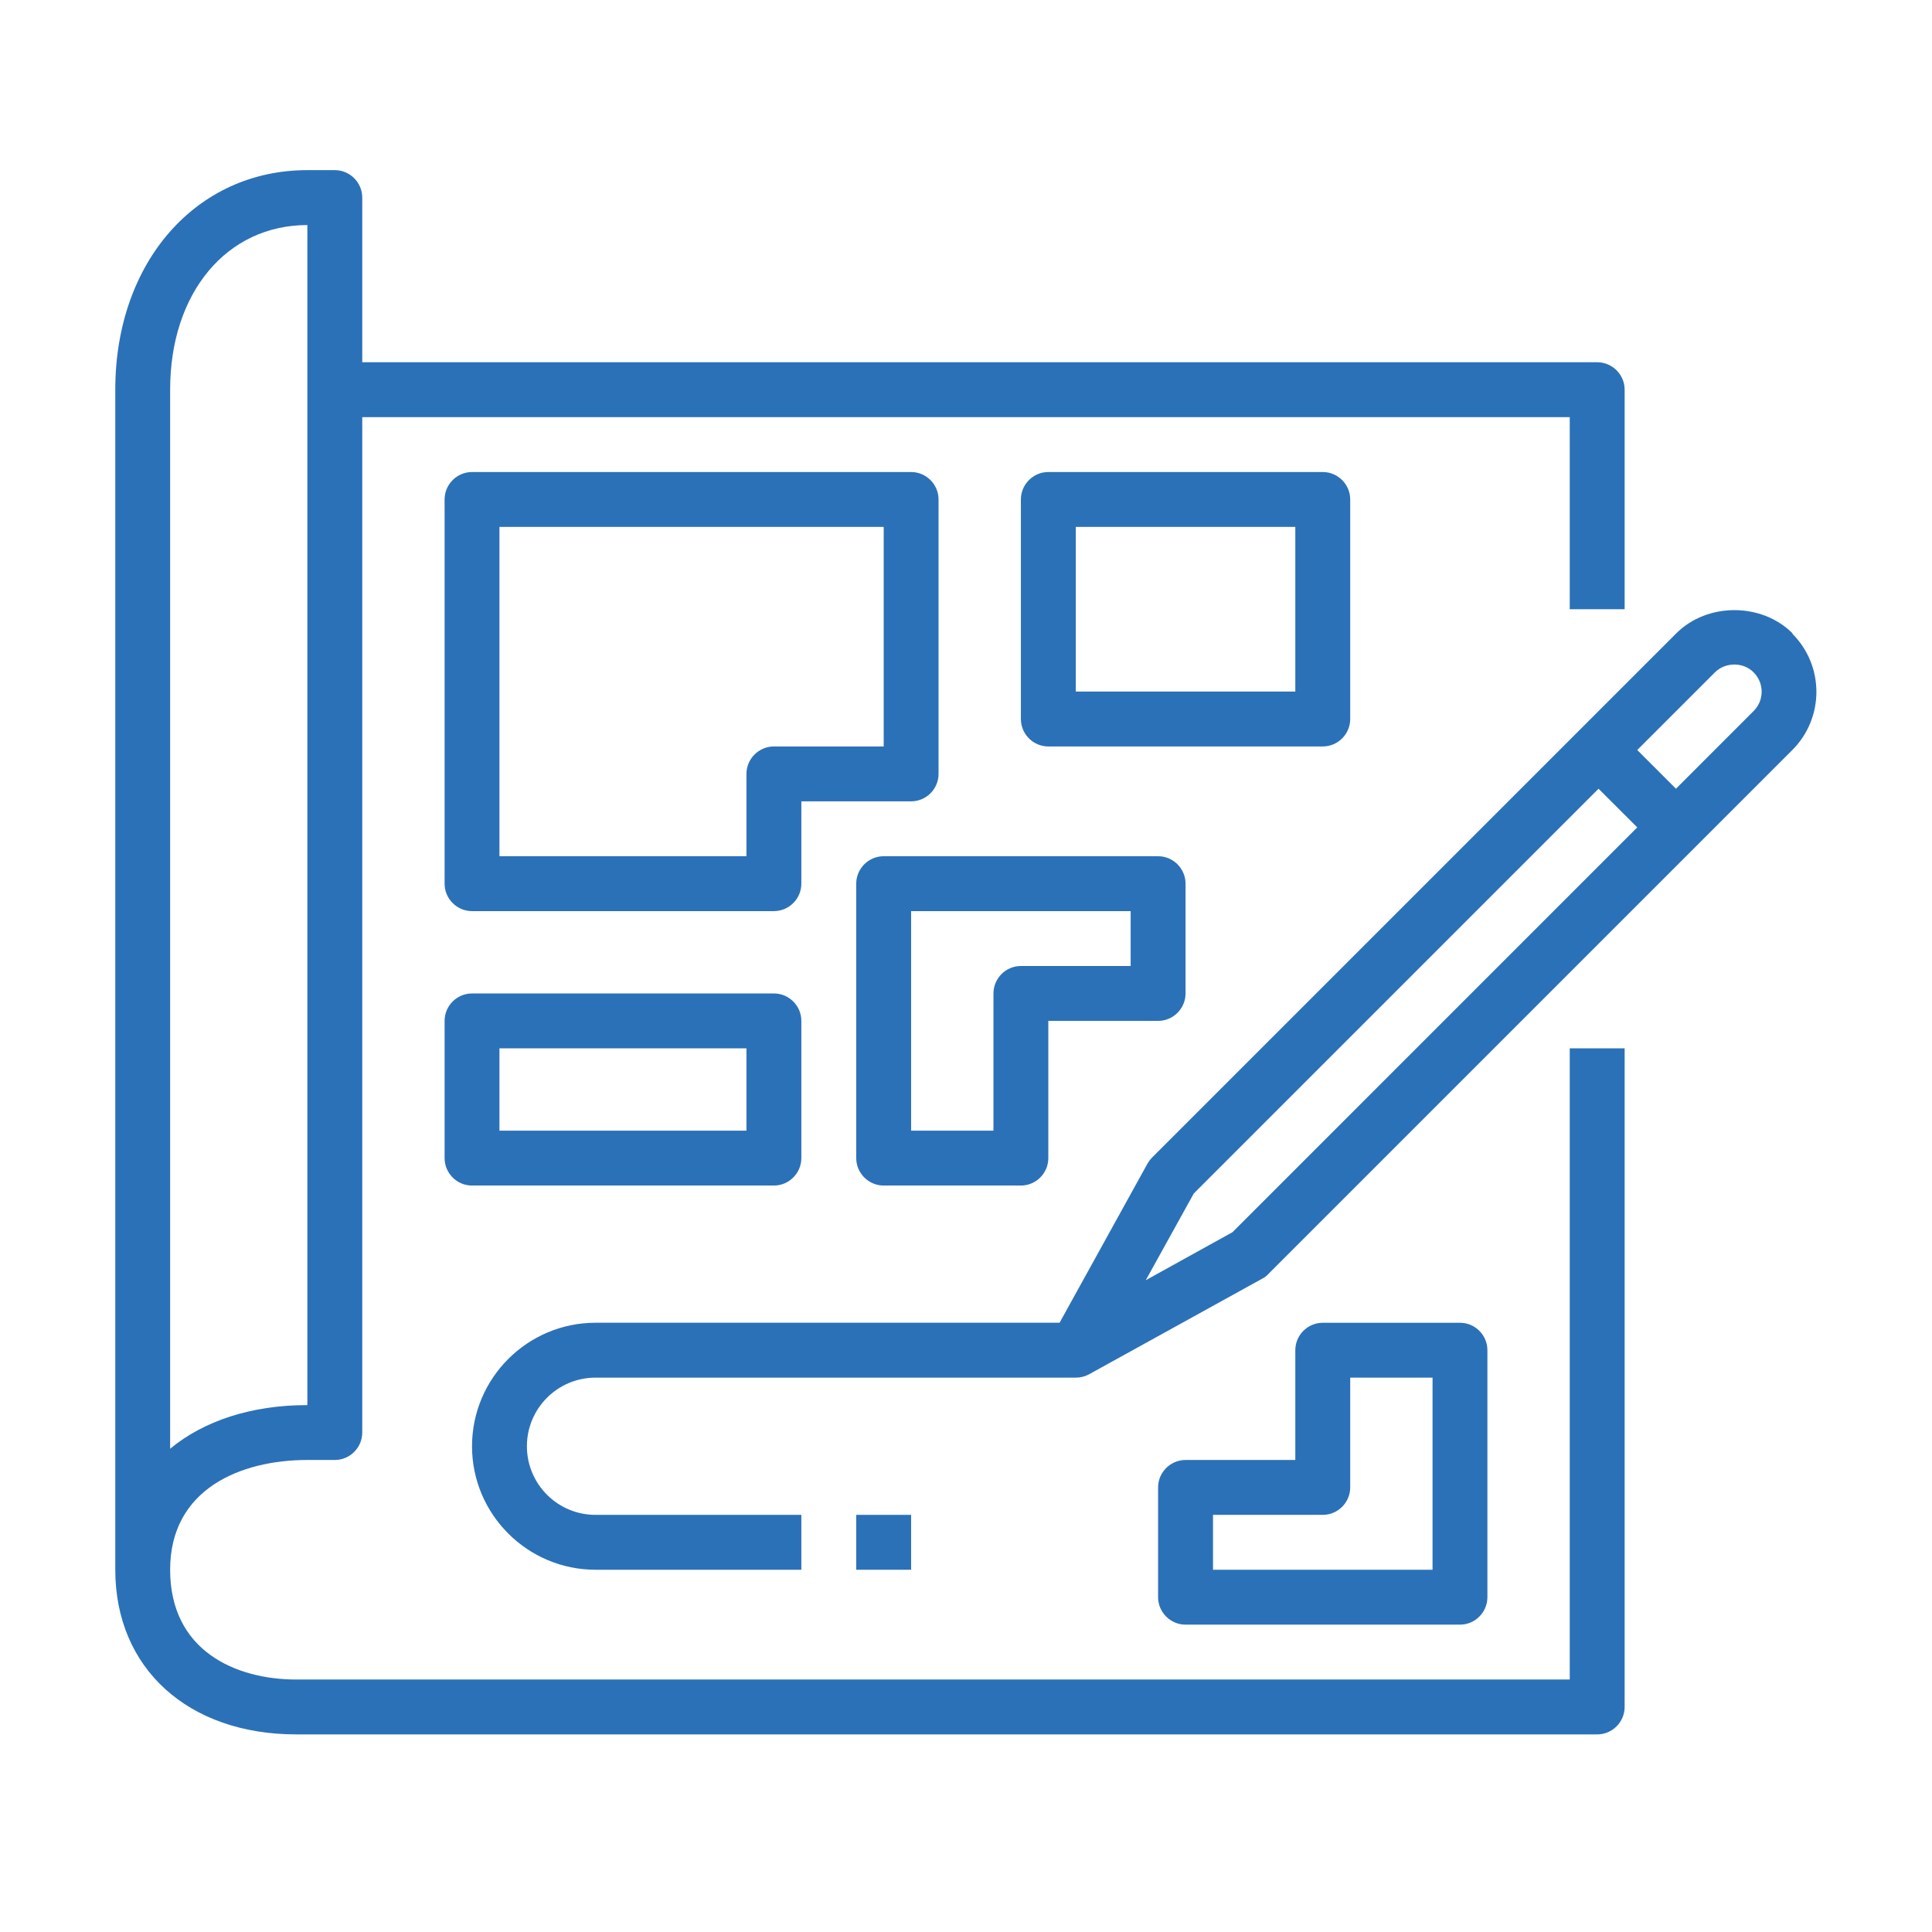
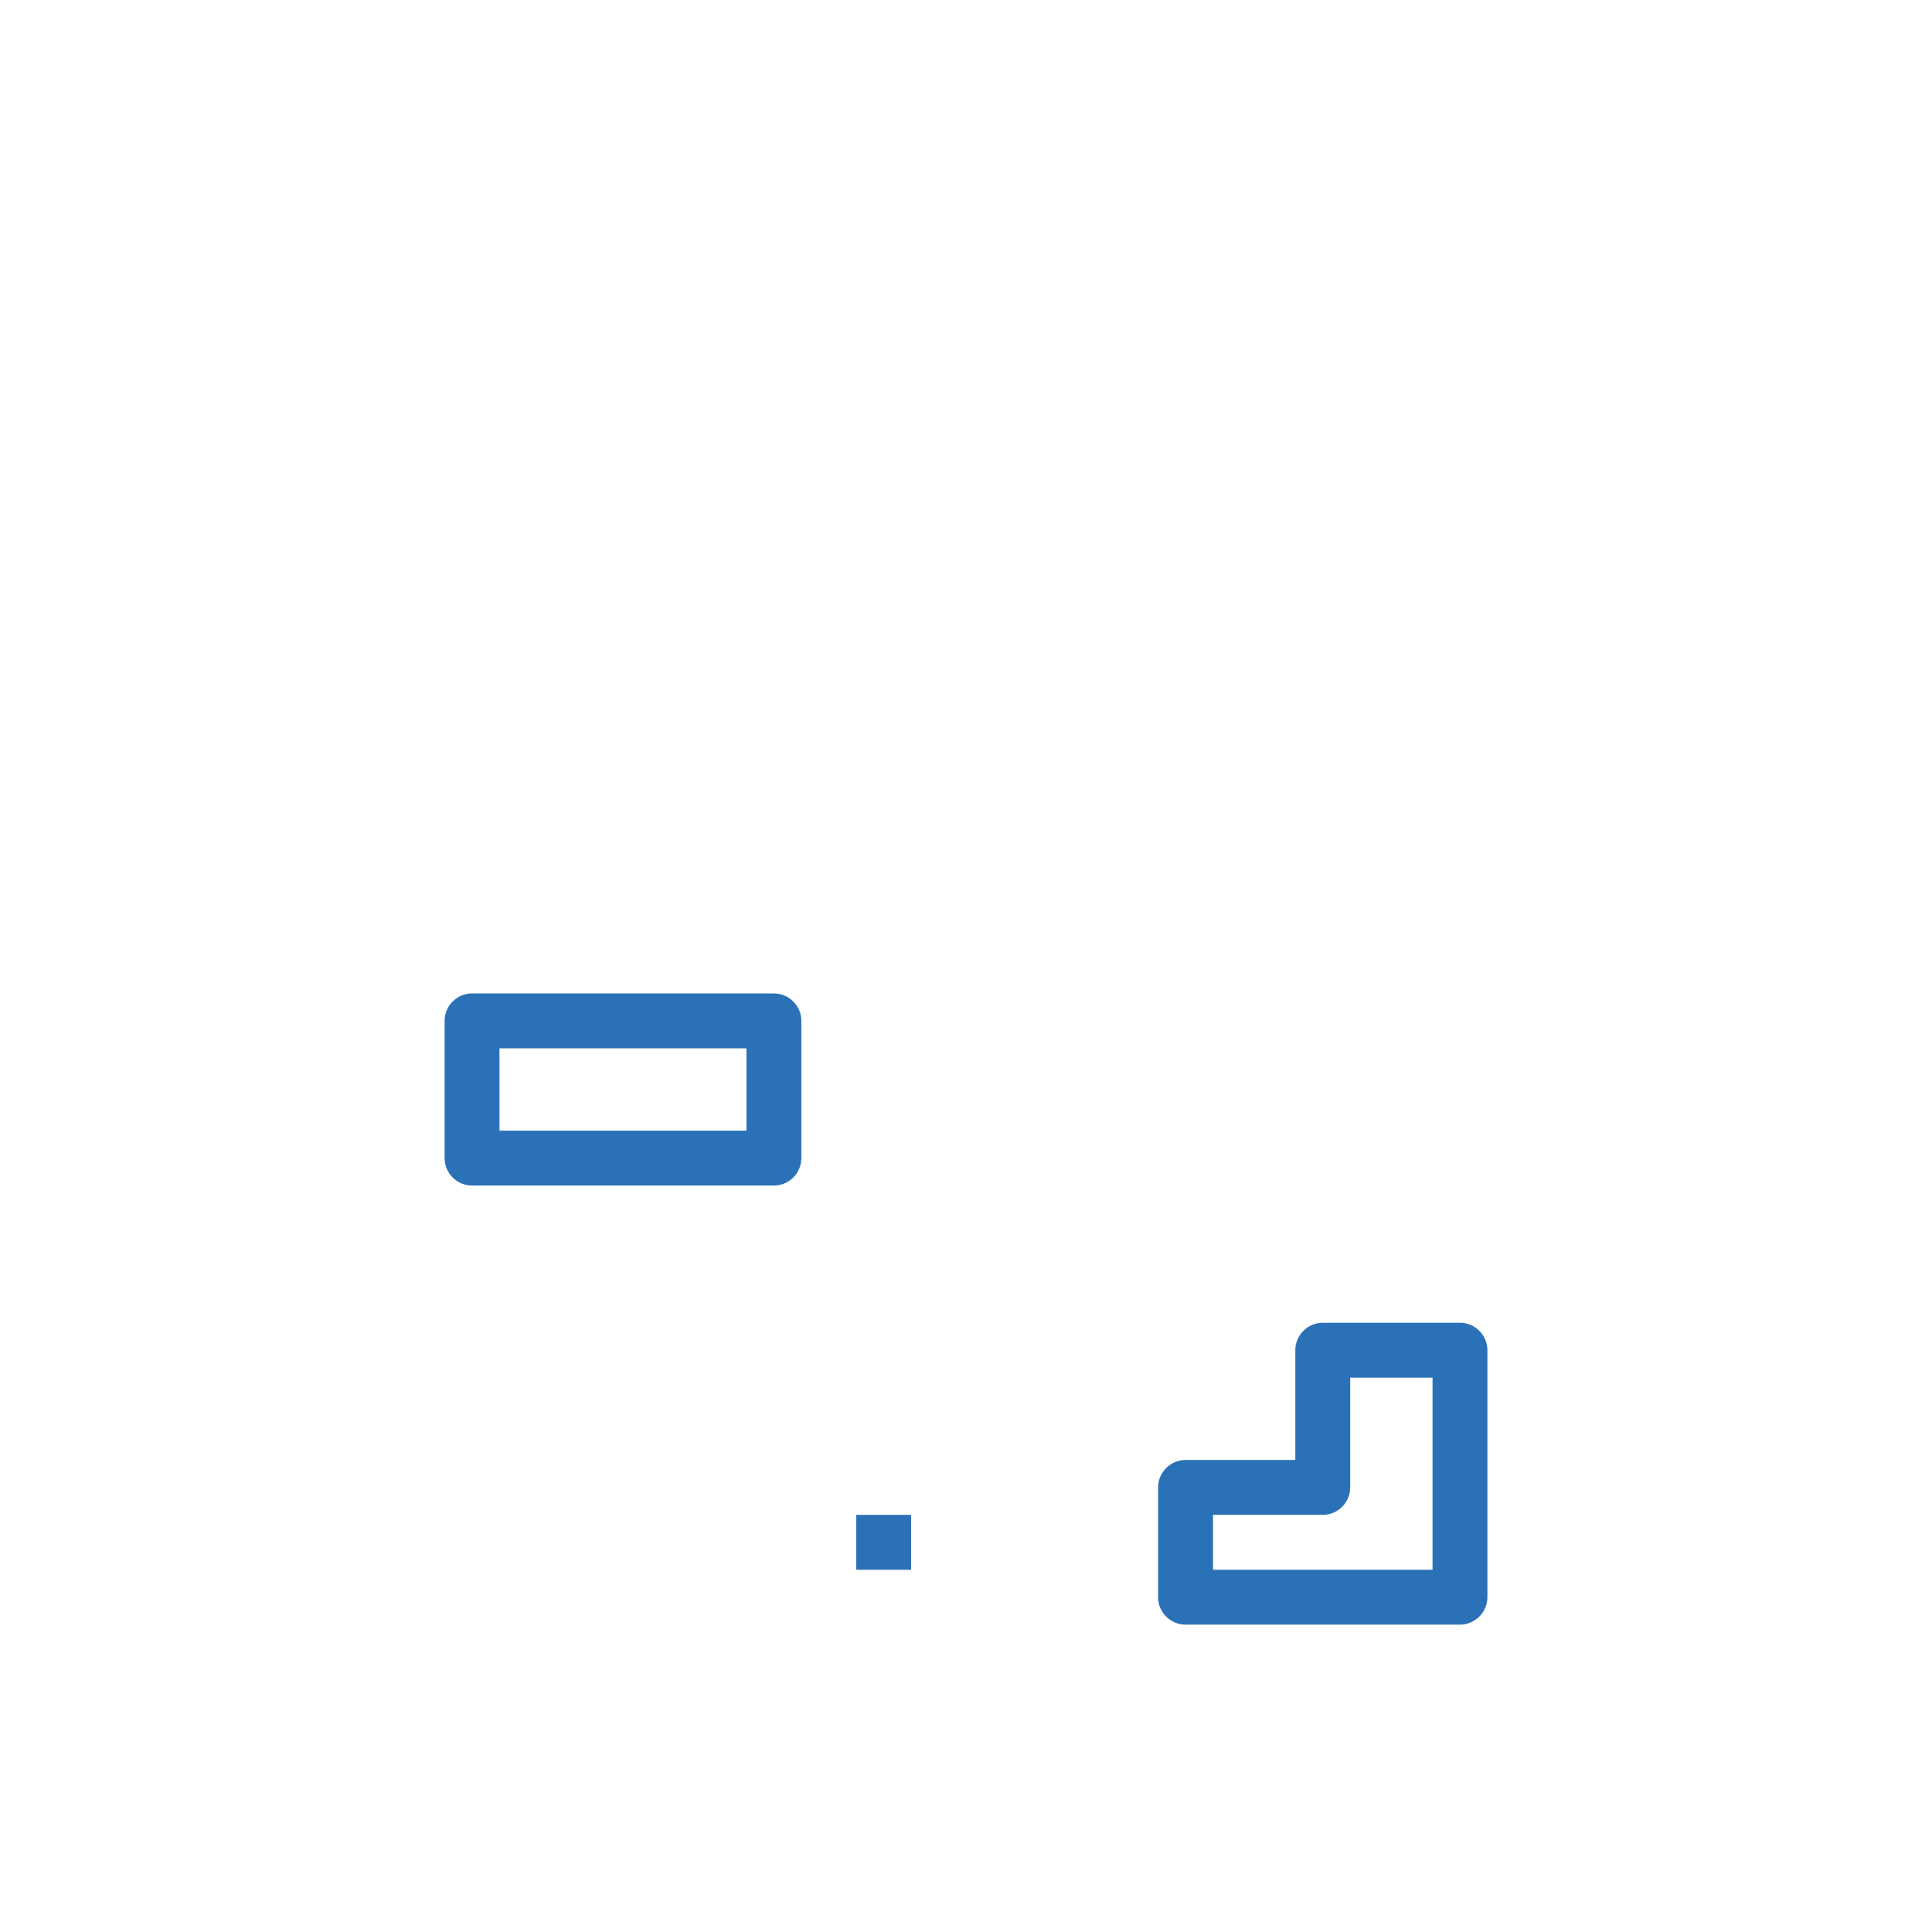
<svg xmlns="http://www.w3.org/2000/svg" width="66" height="66" viewBox="0 0 66 66" fill="none">
-   <path d="M3.938 13.312V53.625C3.938 56.991 6.422 59.25 10.125 59.25H54.562C55.078 59.25 55.5 58.828 55.5 58.312V35.812H53.625V57.375H10.125C8.044 57.375 5.812 56.391 5.812 53.625C5.812 50.859 8.231 49.875 10.5 49.875H11.438C11.953 49.875 12.375 49.453 12.375 48.938V14.25H53.625V20.812H55.5V13.312C55.5 12.797 55.078 12.375 54.562 12.375H12.375V6.75C12.375 6.234 11.953 5.812 11.438 5.812H10.5C6.694 5.812 3.938 8.963 3.938 13.312ZM10.5 7.688V48C8.578 48 6.956 48.544 5.812 49.491V13.312C5.812 10.003 7.744 7.688 10.5 7.688Z" fill="#2B71B8" />
-   <path d="M61.237 21.637C60.178 20.578 58.322 20.578 57.263 21.637L39.366 39.534C39.3 39.6 39.253 39.665 39.206 39.74L36.197 45.187H20.344C18.019 45.187 16.125 47.081 16.125 49.406C16.125 51.731 18.019 53.625 20.344 53.625H27.375V51.75H20.344C19.05 51.75 18 50.7 18 49.406C18 48.112 19.05 47.062 20.344 47.062H36.75C36.909 47.062 37.059 47.025 37.2 46.95L43.125 43.678C43.2 43.64 43.275 43.584 43.331 43.519L61.228 25.622C62.325 24.525 62.325 22.744 61.228 21.647L61.237 21.637ZM42.103 42.094L39.141 43.734L40.781 40.772L54.609 26.944L55.931 28.265L42.103 42.094ZM59.906 24.29L57.253 26.944L55.931 25.622L58.584 22.969C58.941 22.612 59.559 22.612 59.906 22.969C60.272 23.334 60.272 23.925 59.906 24.29Z" fill="#2B71B8" />
-   <path d="M29.25 30.188V39.562C29.25 40.078 29.672 40.5 30.188 40.5H34.875C35.391 40.5 35.812 40.078 35.812 39.562V34.875H39.562C40.078 34.875 40.5 34.453 40.5 33.938V30.188C40.5 29.672 40.078 29.25 39.562 29.25H30.188C29.672 29.25 29.25 29.672 29.25 30.188ZM31.125 31.125H38.625V33H34.875C34.359 33 33.938 33.422 33.938 33.938V38.625H31.125V31.125Z" fill="#2B71B8" />
-   <path d="M45.188 25.5C45.703 25.5 46.125 25.078 46.125 24.562V17.062C46.125 16.547 45.703 16.125 45.188 16.125H35.812C35.297 16.125 34.875 16.547 34.875 17.062V24.562C34.875 25.078 35.297 25.5 35.812 25.5H45.188ZM36.75 18H44.25V23.625H36.75V18Z" fill="#2B71B8" />
-   <path d="M31.125 16.125H16.125C15.609 16.125 15.188 16.547 15.188 17.062V30.188C15.188 30.703 15.609 31.125 16.125 31.125H26.438C26.953 31.125 27.375 30.703 27.375 30.188V27.375H31.125C31.641 27.375 32.062 26.953 32.062 26.438V17.062C32.062 16.547 31.641 16.125 31.125 16.125ZM30.188 25.5H26.438C25.922 25.5 25.5 25.922 25.5 26.438V29.25H17.062V18H30.188V25.5Z" fill="#2B71B8" />
  <path d="M29.25 51.75H31.125V53.625H29.25V51.75Z" fill="#2B71B8" />
  <path d="M15.188 39.562C15.188 40.078 15.609 40.5 16.125 40.5H26.438C26.953 40.5 27.375 40.078 27.375 39.562V34.875C27.375 34.359 26.953 33.938 26.438 33.938H16.125C15.609 33.938 15.188 34.359 15.188 34.875V39.562ZM17.062 35.812H25.5V38.625H17.062V35.812Z" fill="#2B71B8" />
  <path d="M45.188 45.188C44.672 45.188 44.25 45.609 44.25 46.125V49.875H40.5C39.984 49.875 39.562 50.297 39.562 50.812V54.562C39.562 55.078 39.984 55.5 40.5 55.5H49.875C50.391 55.5 50.812 55.078 50.812 54.562V46.125C50.812 45.609 50.391 45.188 49.875 45.188H45.188ZM48.938 53.625H41.438V51.75H45.188C45.703 51.75 46.125 51.328 46.125 50.812V47.062H48.938V53.625Z" fill="#2B71B8" />
</svg>